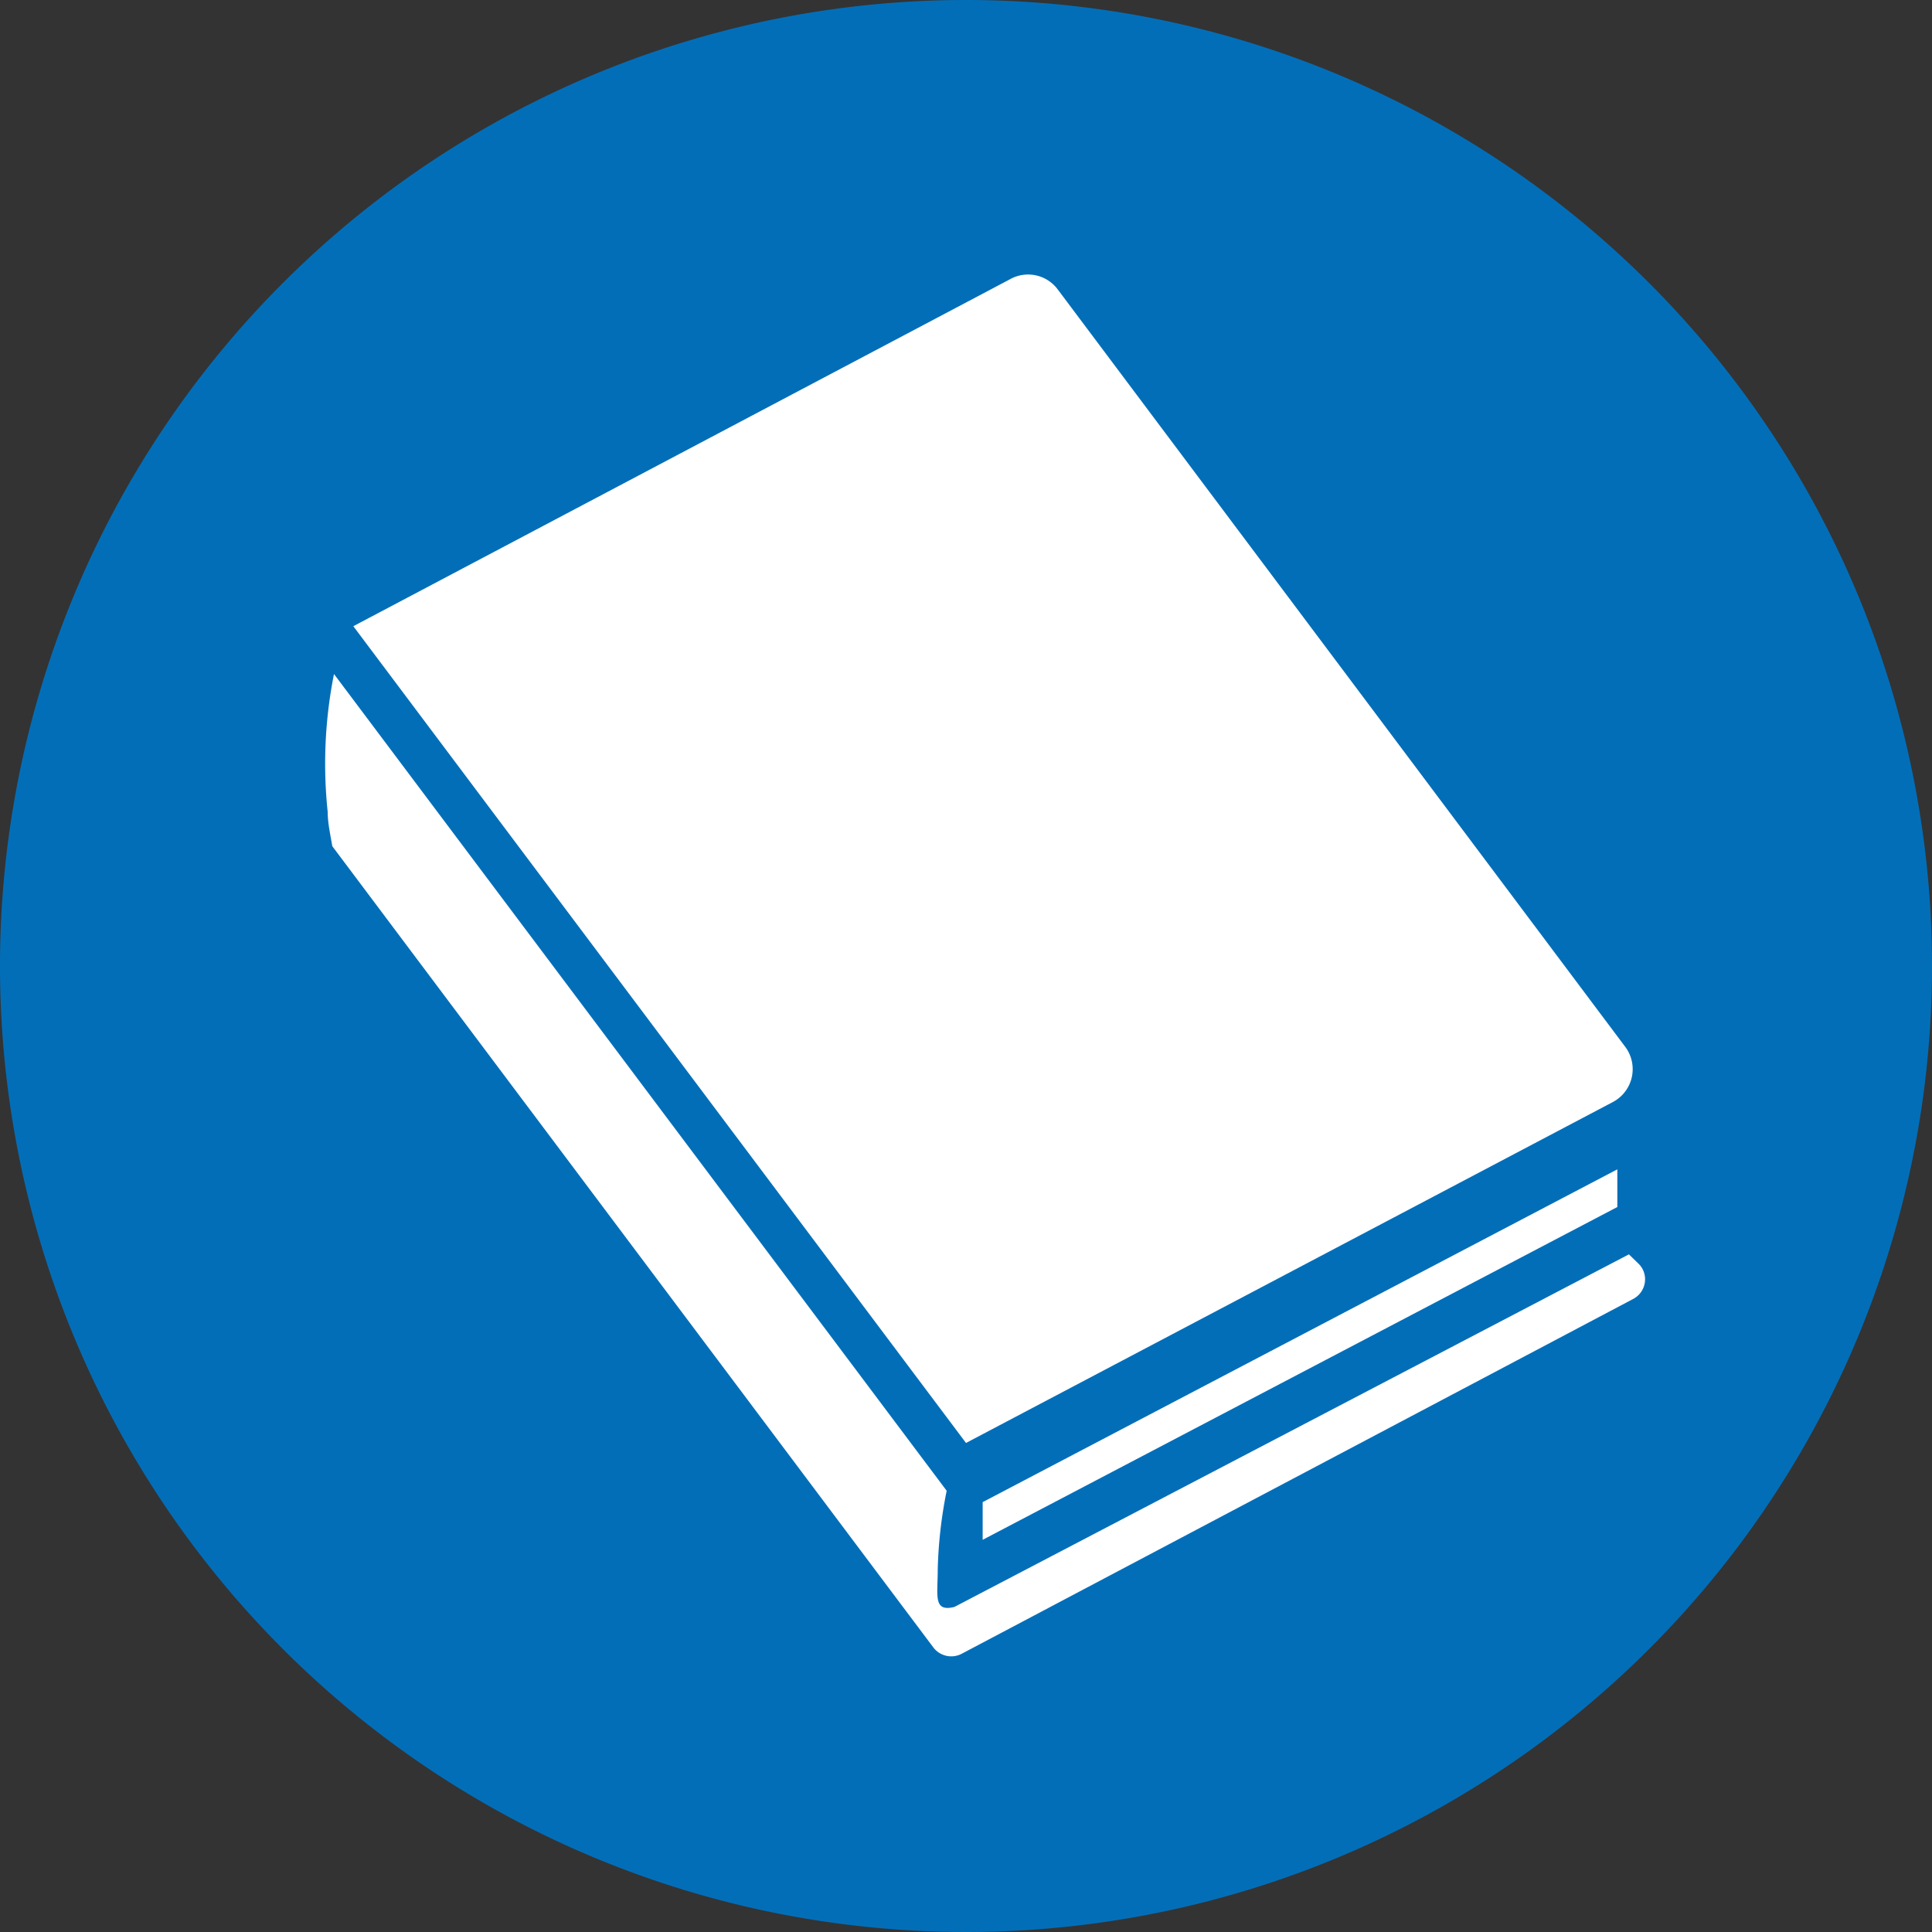
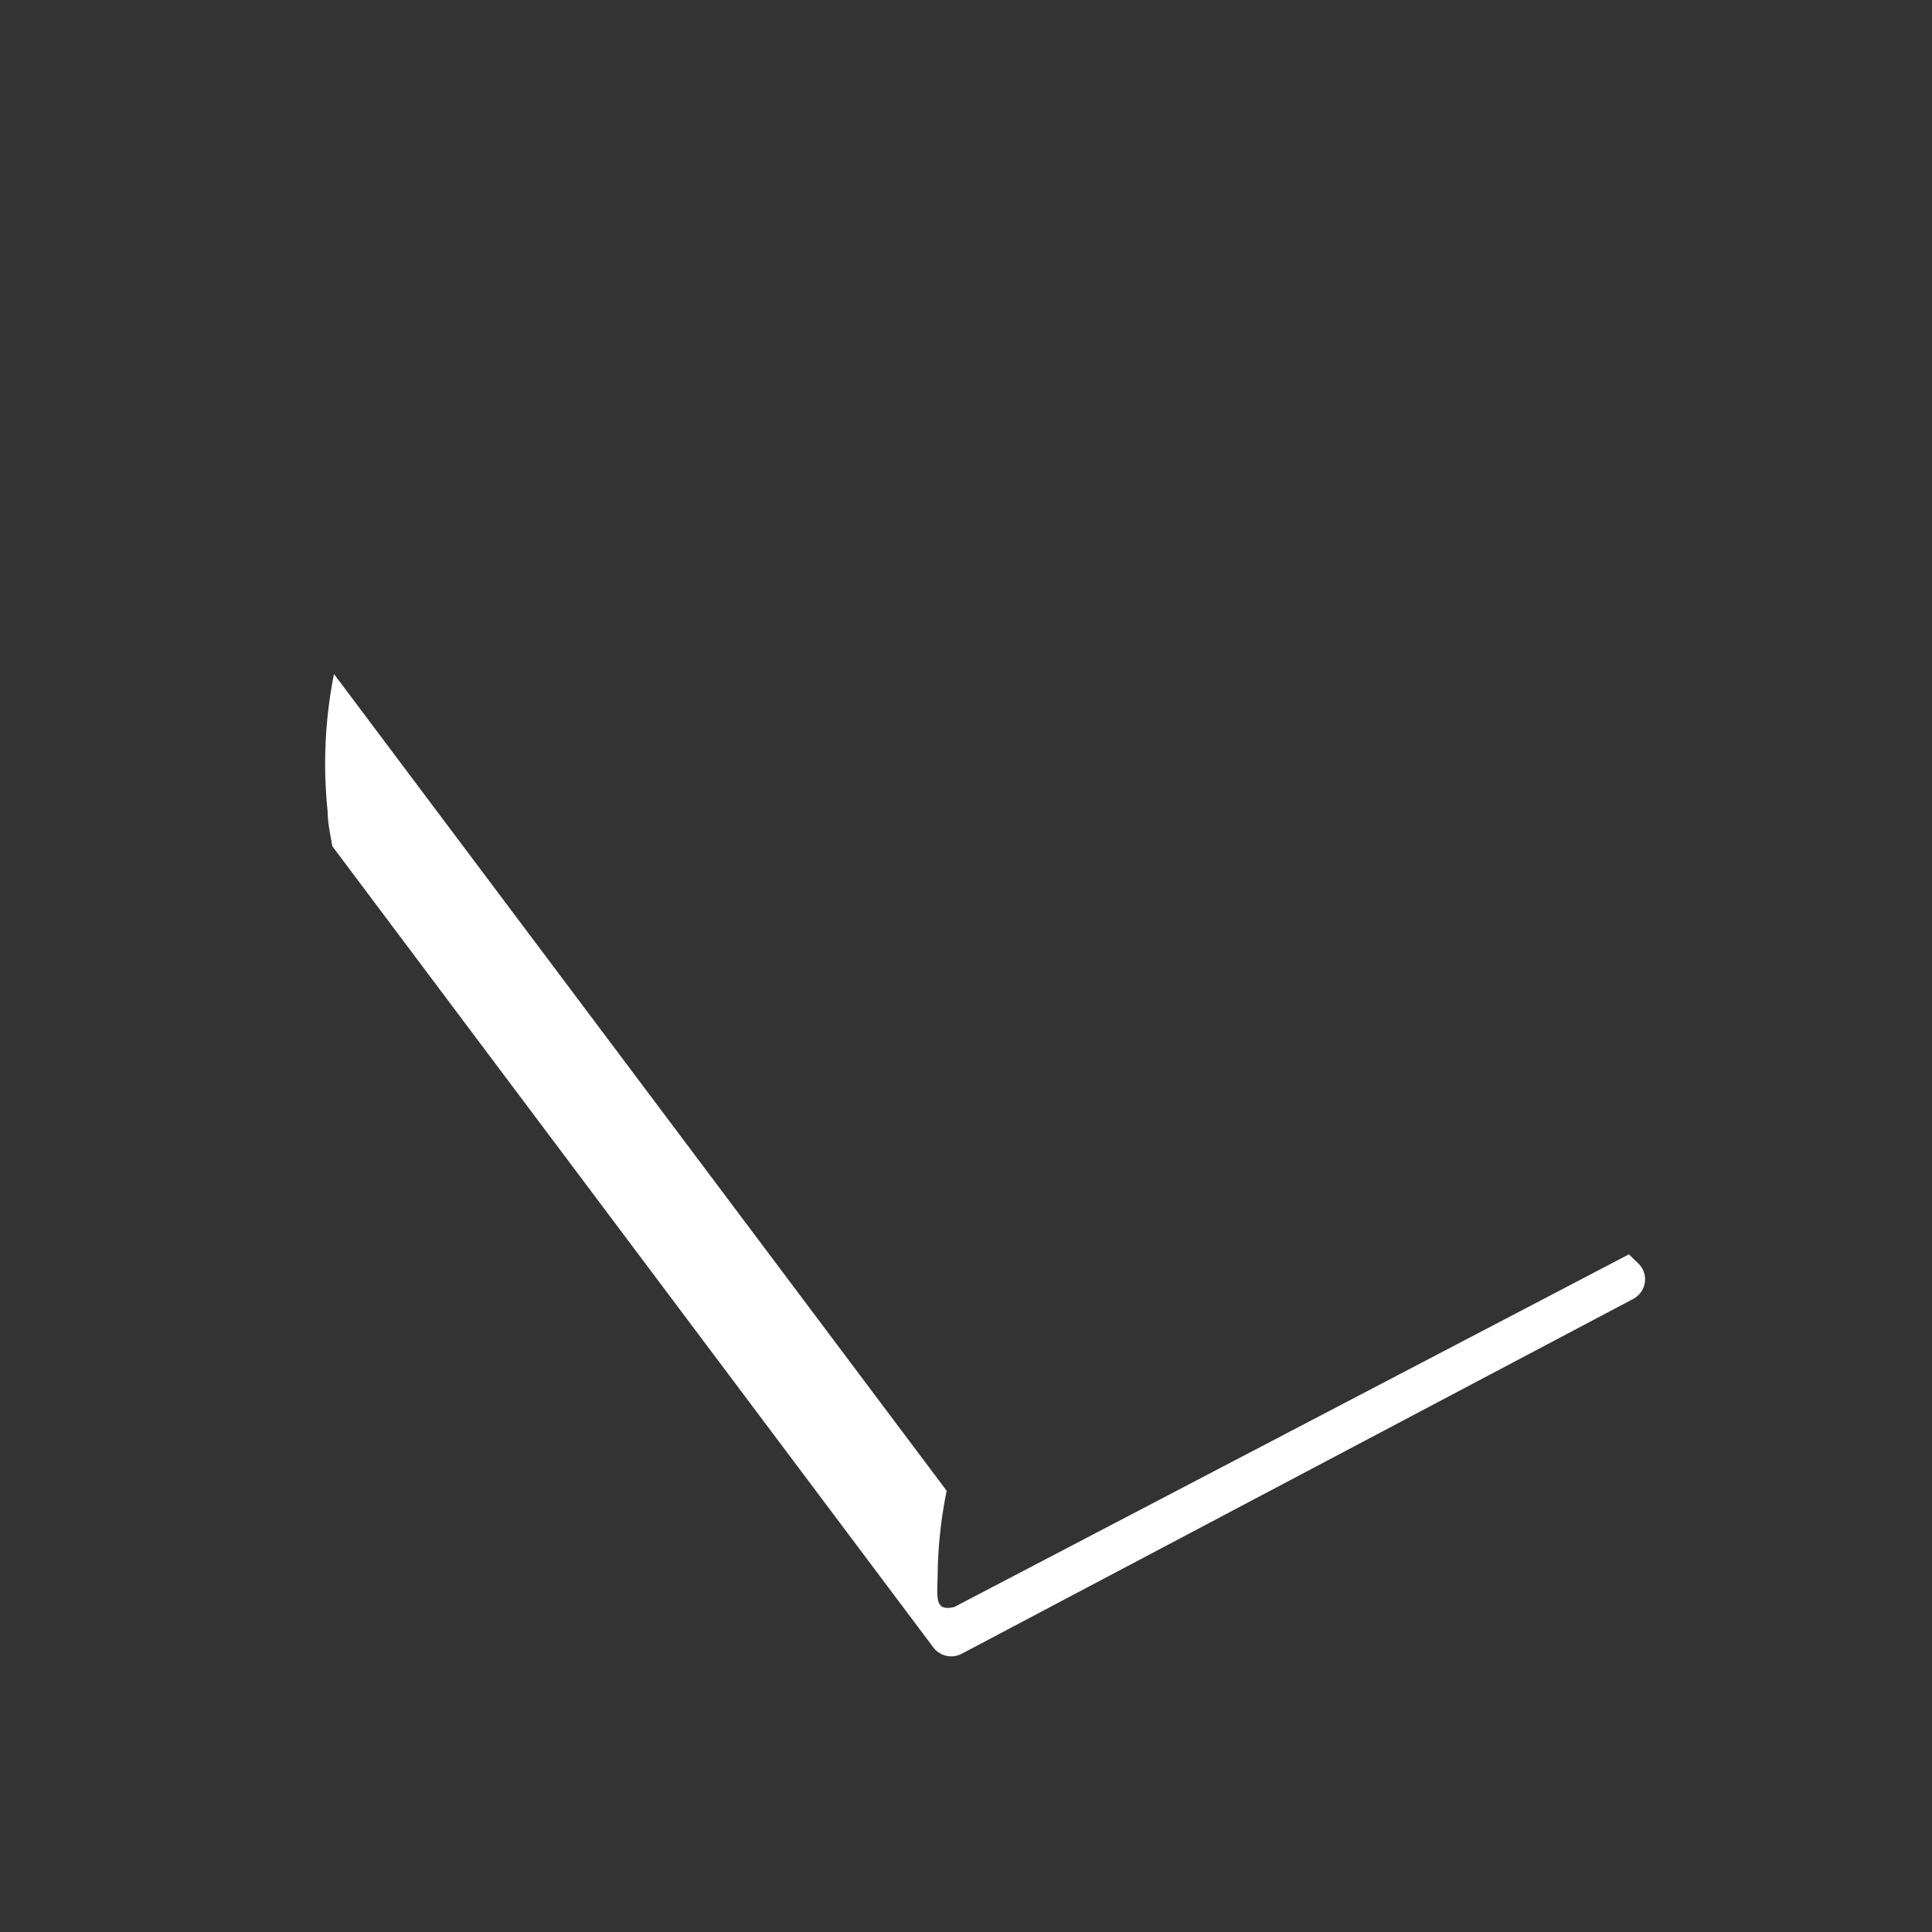
<svg xmlns="http://www.w3.org/2000/svg" viewBox="0 0 80 80">
  <rect x="0" y="0" width="80" height="80" fill="#333333" stroke="none" />
-   <path d="m80 40a40 40 0 1 1 -40-40 40 40 0 0 1 40 40z" fill="#036eb8" />
  <g fill="#fff">
-     <path d="m66.79 45.63a1.54 1.54 0 0 0 .51-2.28l-23.49-31.35a1.53 1.53 0 0 0 -2-.43l-27.18 14.36 25.37 33.82z" />
    <path d="m67.83 52.31-.38-.37-27.93 14.6c-.89.22-.69-.47-.69-1.56a18.51 18.51 0 0 1 .37-3.25l-25.37-33.82a19 19 0 0 0 -.26 5.72l-1.69-2.25 1.69 2.25c0 .46.11.93.19 1.41l24.89 33.18a.93.93 0 0 0 1.17.26l27.8-14.69a.92.92 0 0 0 .49-.69.9.9 0 0 0 -.28-.79z" />
-     <path d="m40.69 63.76 26.28-13.78v-1.56l-26.28 13.78z" />
  </g>
</svg>